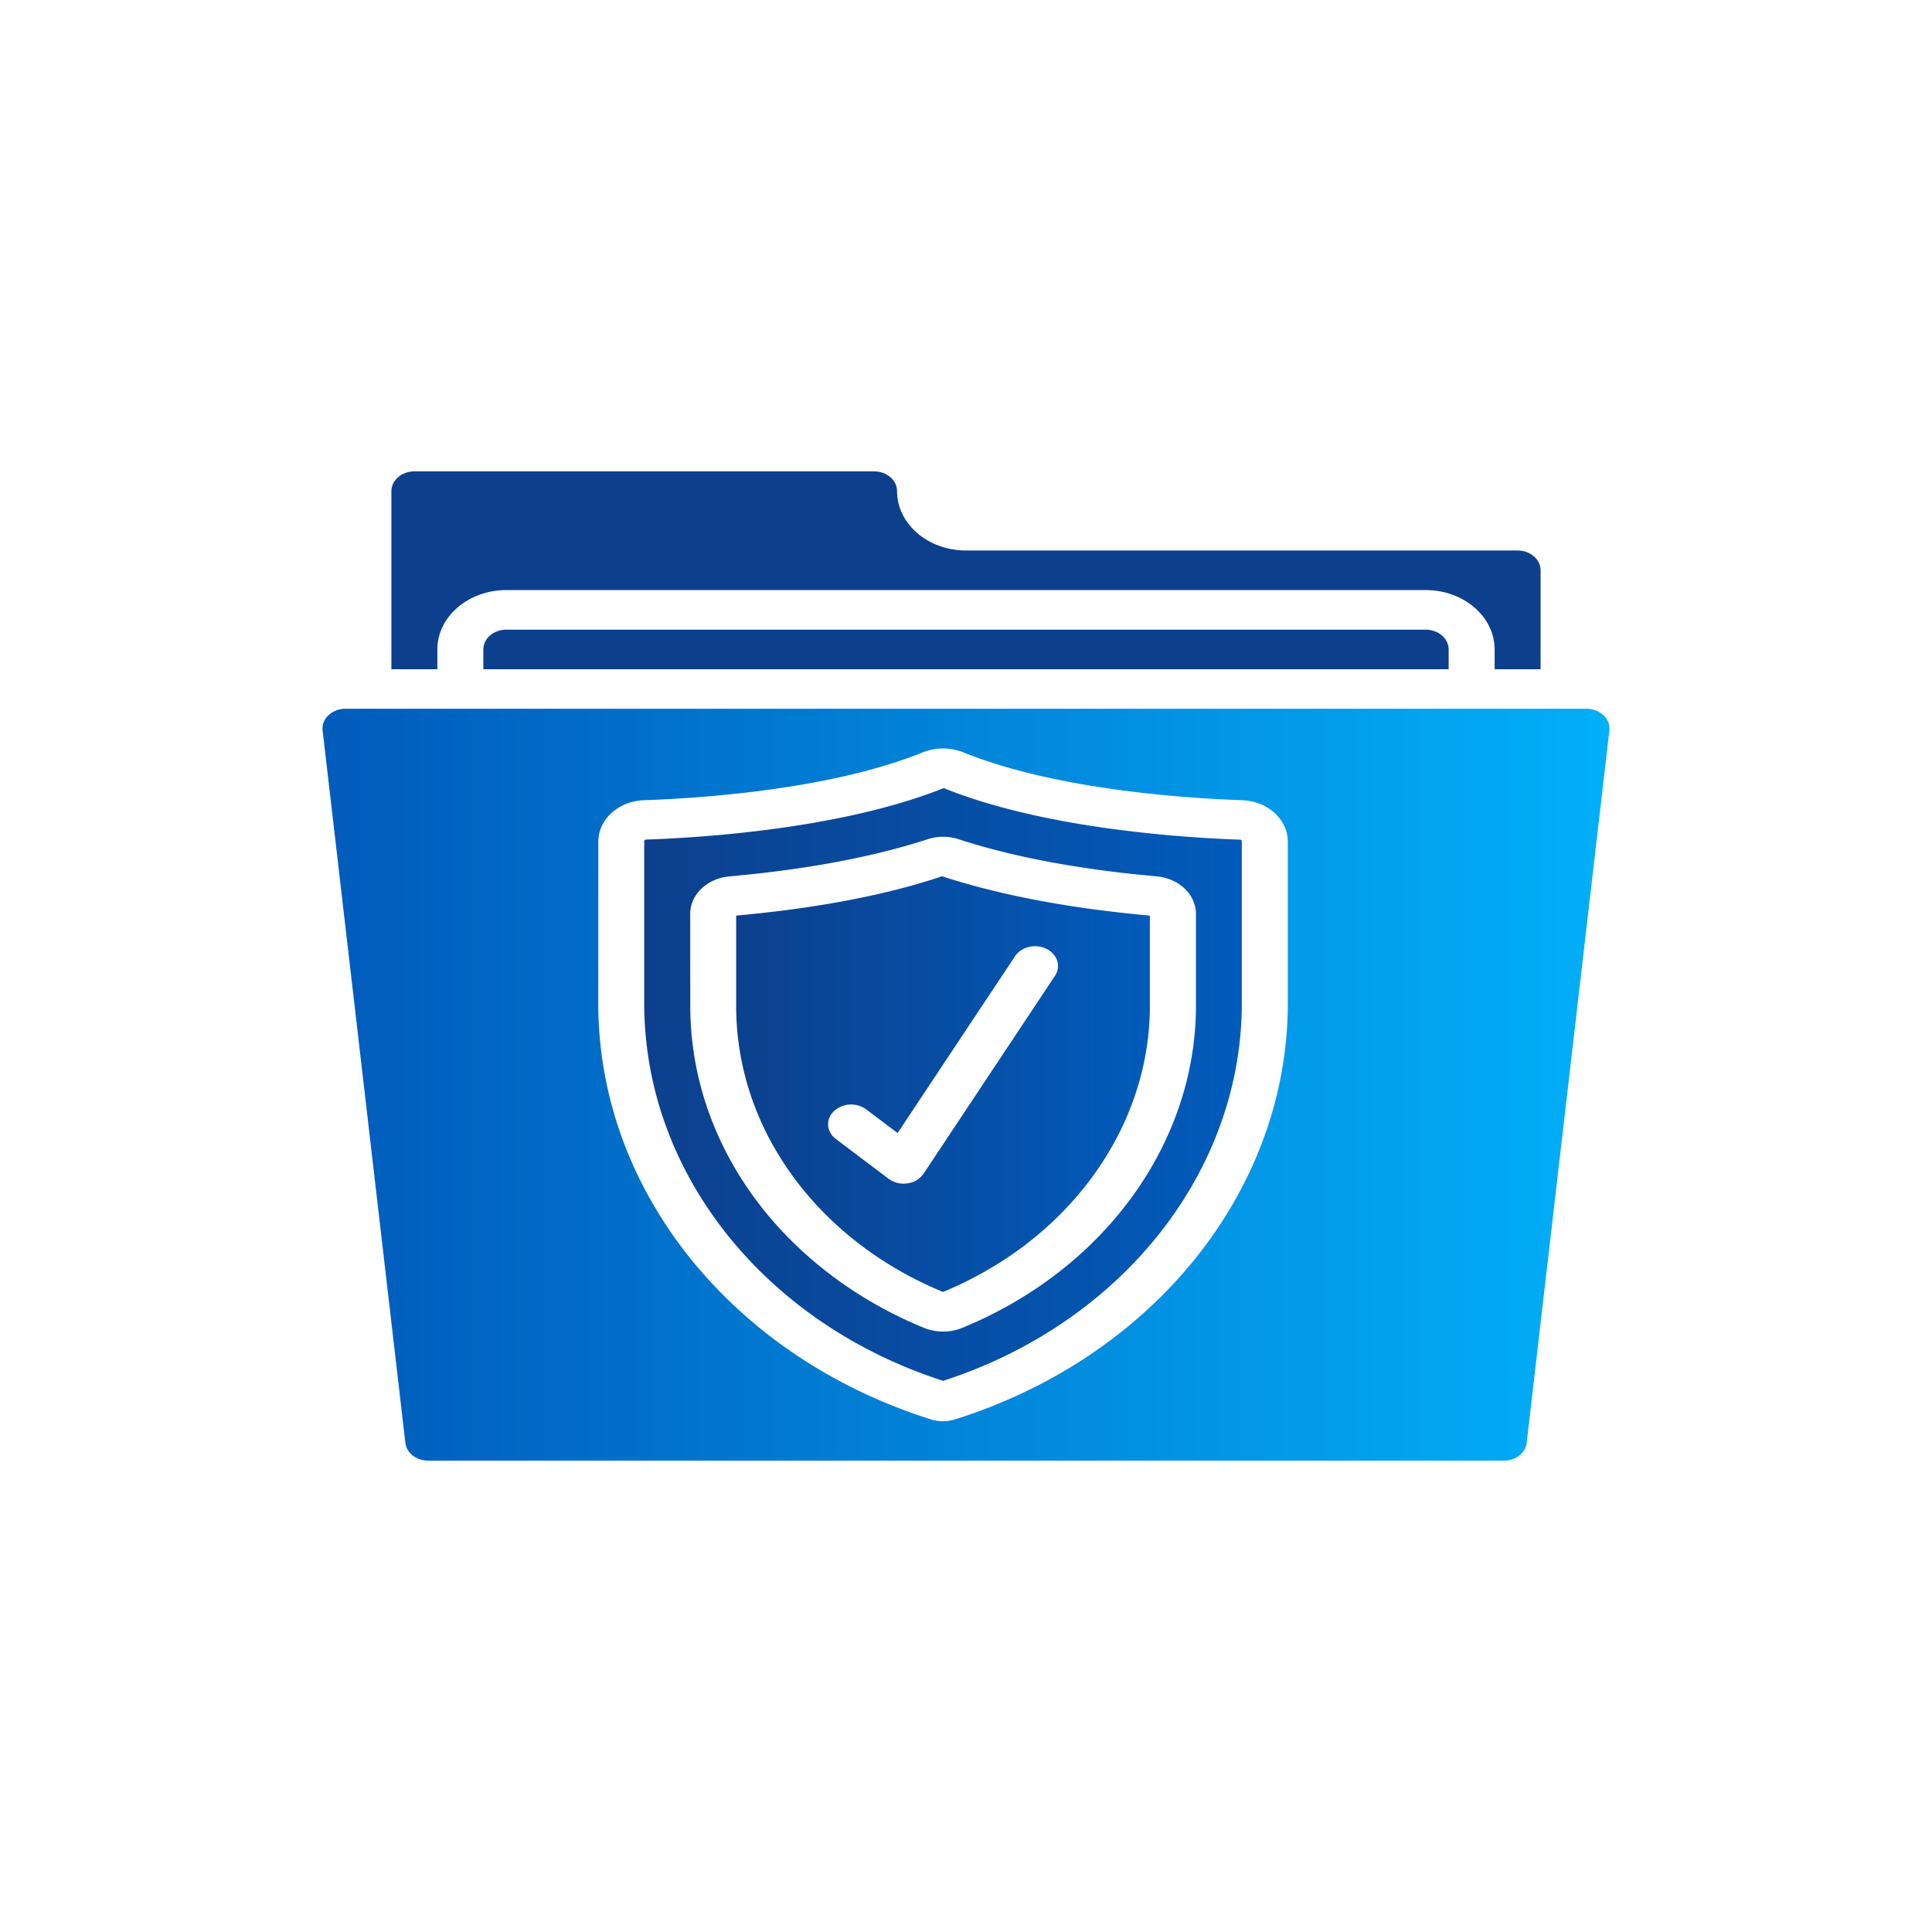
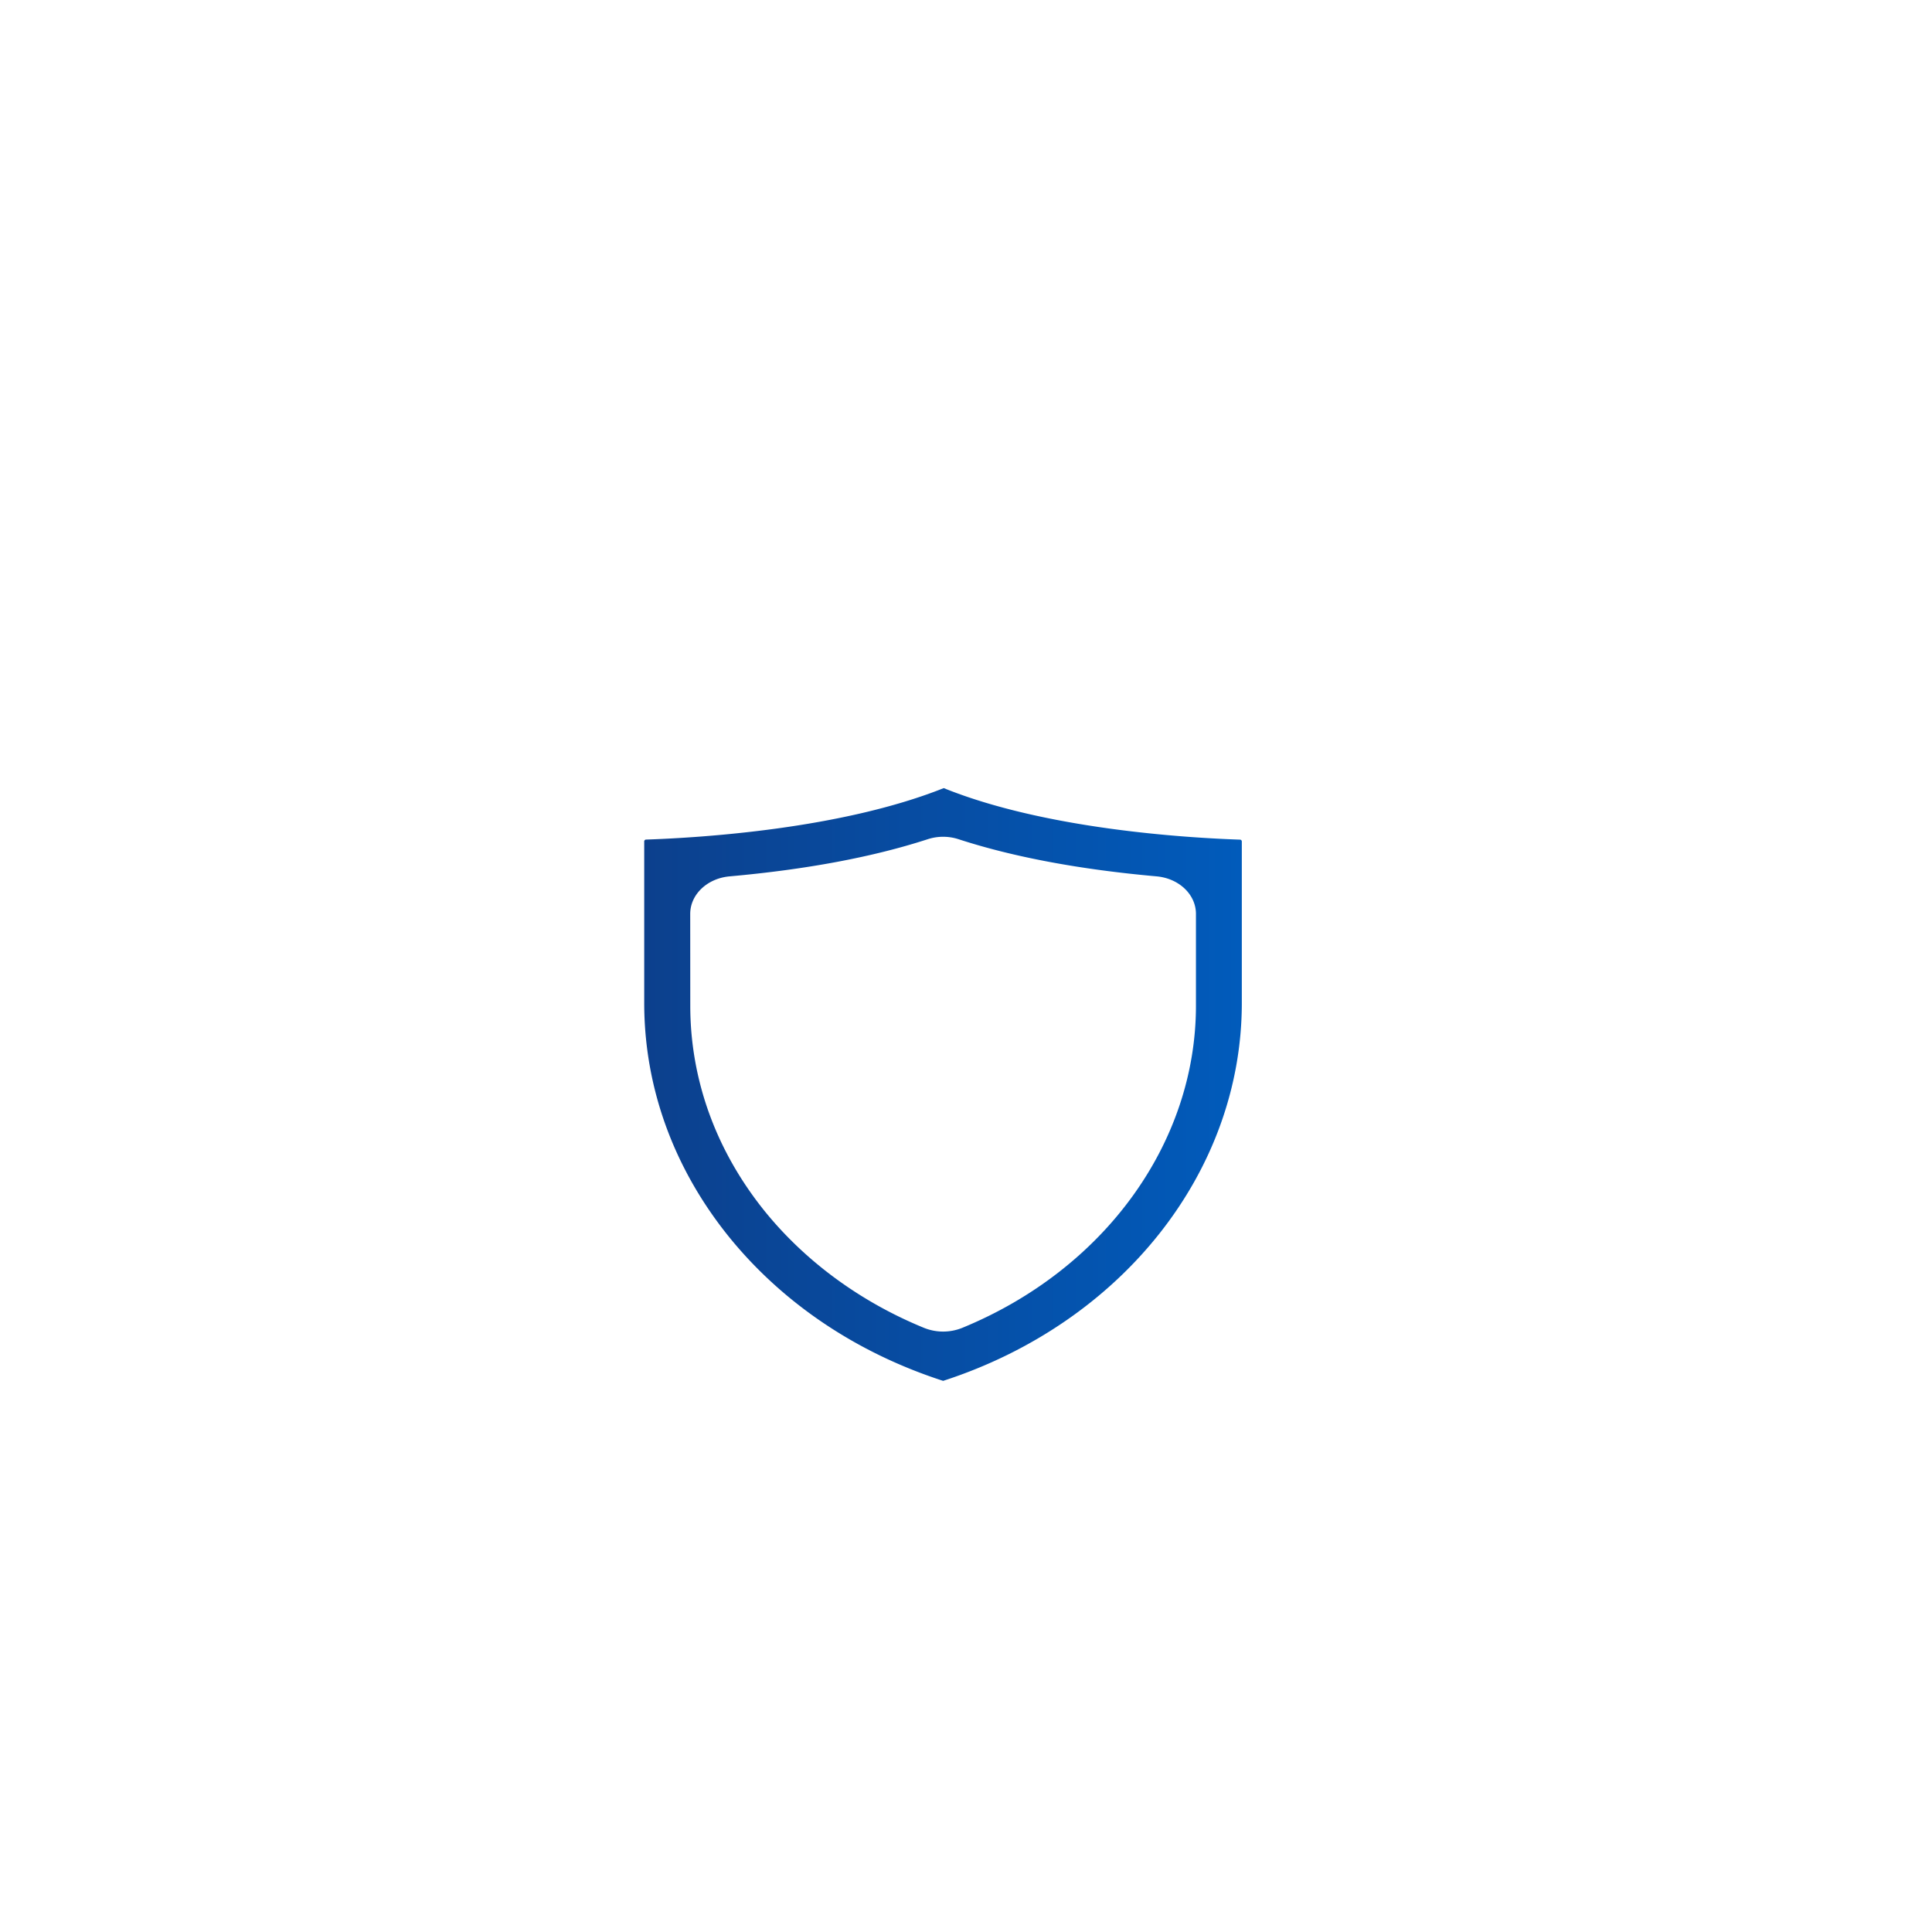
<svg xmlns="http://www.w3.org/2000/svg" xmlns:xlink="http://www.w3.org/1999/xlink" id="图层_1" data-name="图层 1" viewBox="0 0 1024 1024">
  <defs>
    <style>.cls-1{fill:none;}.cls-2{clip-path:url(#clip-path);}.cls-3{fill:#0c408d;}.cls-4{fill:url(#linear-gradient);}.cls-5{fill:url(#linear-gradient-2);}.cls-6{fill:url(#linear-gradient-3);}</style>
    <clipPath id="clip-path">
      <rect class="cls-1" x="146.54" y="197.4" width="730.92" height="629.2" />
    </clipPath>
    <linearGradient id="linear-gradient" x1="170.91" y1="574.92" x2="853.1" y2="574.92" gradientUnits="userSpaceOnUse">
      <stop offset="0" stop-color="#015bbb" />
      <stop offset="1" stop-color="#02aff8" />
    </linearGradient>
    <linearGradient id="linear-gradient-2" x1="390.18" y1="574.6" x2="609.46" y2="574.6" gradientUnits="userSpaceOnUse">
      <stop offset="0" stop-color="#0c408d" />
      <stop offset="1" stop-color="#015bbb" />
    </linearGradient>
    <linearGradient id="linear-gradient-3" x1="341.45" y1="574.81" x2="658.19" y2="574.81" xlink:href="#linear-gradient-2" />
  </defs>
  <title>文件夹</title>
  <g class="cls-2">
-     <path class="cls-3" d="M268.36,333.73c-6.72,0-12.18,4.7-12.18,10.48V354.7H767.82V344.21c0-5.78-5.46-10.48-12.18-10.48Z" />
-     <path class="cls-3" d="M231.81,344.21c0-17.34,16.4-31.46,36.55-31.46H755.64c20.15,0,36.55,14.12,36.55,31.46V354.7h24.36V302.27c0-5.79-5.46-10.49-12.18-10.49H512c-20.15,0-36.54-14.12-36.54-31.46,0-5.79-5.46-10.49-12.18-10.49H219.63c-6.72,0-12.18,4.7-12.18,10.49V354.7h24.36Z" />
-     <path class="cls-4" d="M227,774.17H797.05c6.3,0,11.51-4,12.12-9.43L853,387.2a9.51,9.51,0,0,0-3.1-8.08,13,13,0,0,0-9-3.45H183.09a13,13,0,0,0-9,3.45,9.51,9.51,0,0,0-3.09,8.09l43.85,377.52c.62,5.39,5.84,9.44,12.14,9.44m90.13-328c0-11.89,10.66-21.58,24.27-22.05,27.91-.93,98.16-5.3,147.7-25.36a29.07,29.07,0,0,1,21.49,0c49.57,20.06,119.82,24.43,147.72,25.36h0c13.61.47,24.27,10.16,24.27,22.05v85.49c0,98.71-70.83,187.36-176.26,220.61a21.52,21.52,0,0,1-13,0C441.92,736,398,706.64,366.23,667.4c-32.15-39.93-49.14-86.89-49.14-135.79Z" />
-     <path class="cls-5" d="M499.82,684.76c66.61-27.49,109.64-87,109.64-151.7V485.29C567,481.46,530,474.45,499.31,464.44c-29.65,10-66.7,17-109.13,20.85v47.77c0,35.15,12.28,68.86,35.51,97.47,19,23.36,44.67,42.11,74.13,54.23M441.92,589a13.56,13.56,0,0,1,17.19-1l16.64,12.53L538,506.8c3.33-5,10.77-6.8,16.62-3.9s7.89,9.28,4.54,14.3L489.52,622.07a12.26,12.26,0,0,1-8.56,5.14,15.38,15.38,0,0,1-2,.15,13.42,13.42,0,0,1-8-2.6l-27.84-21C438,600,437.5,593.34,441.92,589" />
    <path class="cls-6" d="M499.83,731.9C594.63,701.21,658.19,621,658.19,531.61V446.13a1,1,0,0,0-.89-1.1c-29.39-1-103.52-5.65-157.1-27.32C445.84,439.38,371.7,444,342.32,445a1,1,0,0,0-.87,1.1v85.48c0,44.61,15.49,87.43,44.81,123.83,28.45,35.18,67.68,61.61,113.57,76.46m-134-247.48c0-10.28,9-18.85,20.92-19.9,40.73-3.64,76.05-10.27,105-19.7a26.44,26.44,0,0,1,16.27,0c28.93,9.43,64.24,16.06,104.93,19.69,11.94,1.05,20.93,9.62,20.93,19.91v48.63c0,72.87-48.64,139.91-123.91,170.79a27.11,27.11,0,0,1-20.19,0c-33.38-13.66-62.42-34.86-84-61.29-26.12-32.16-39.92-70-39.92-109.5Z" />
  </g>
</svg>